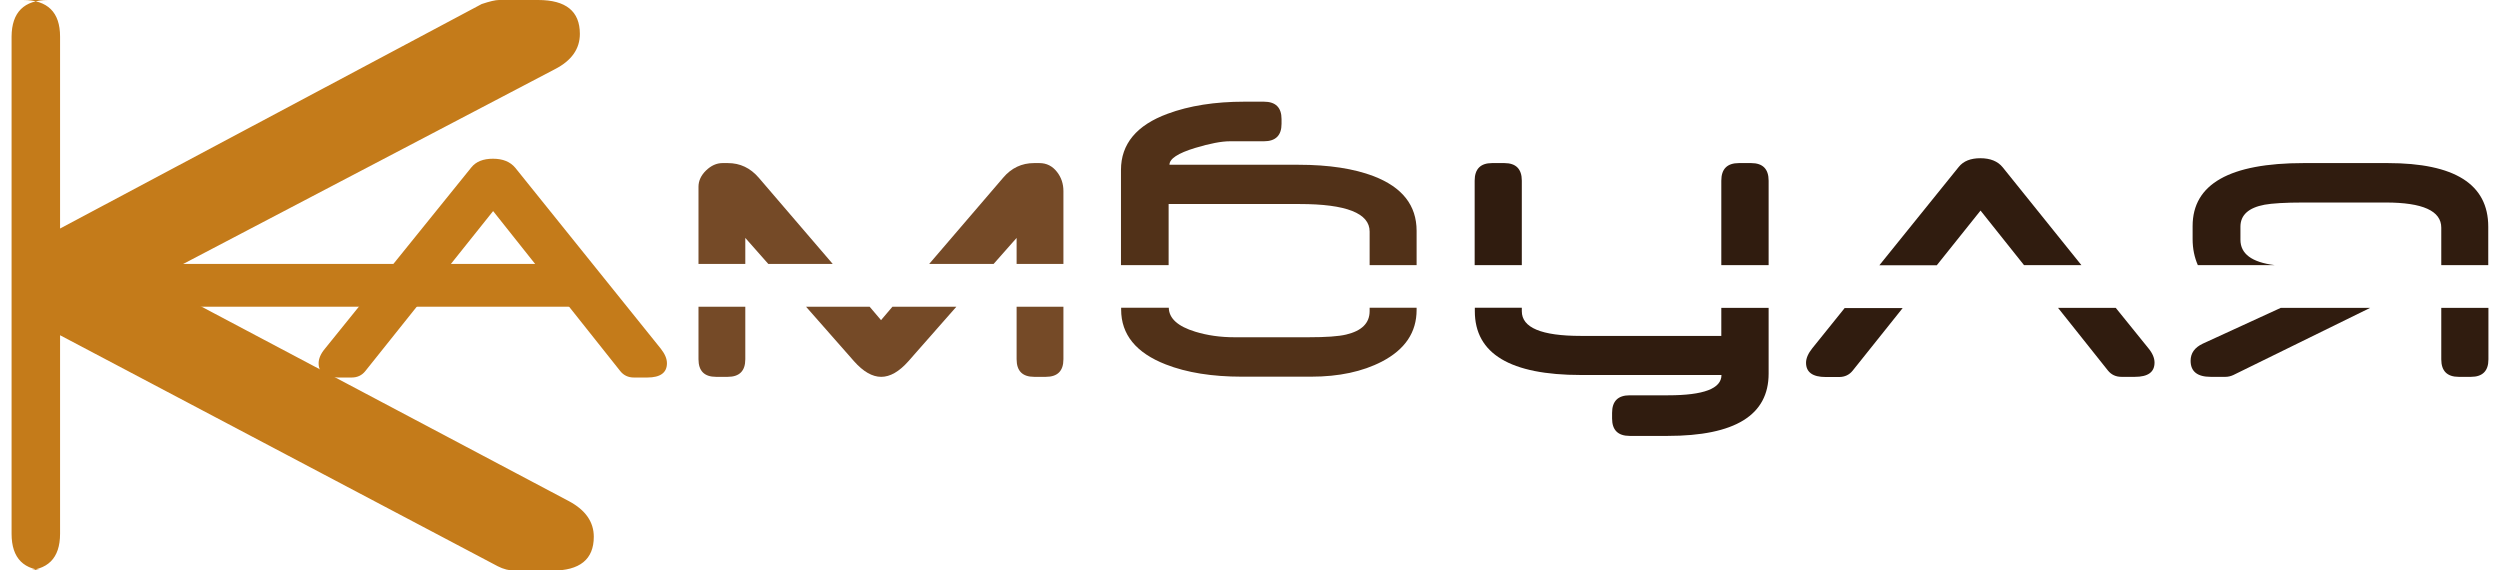
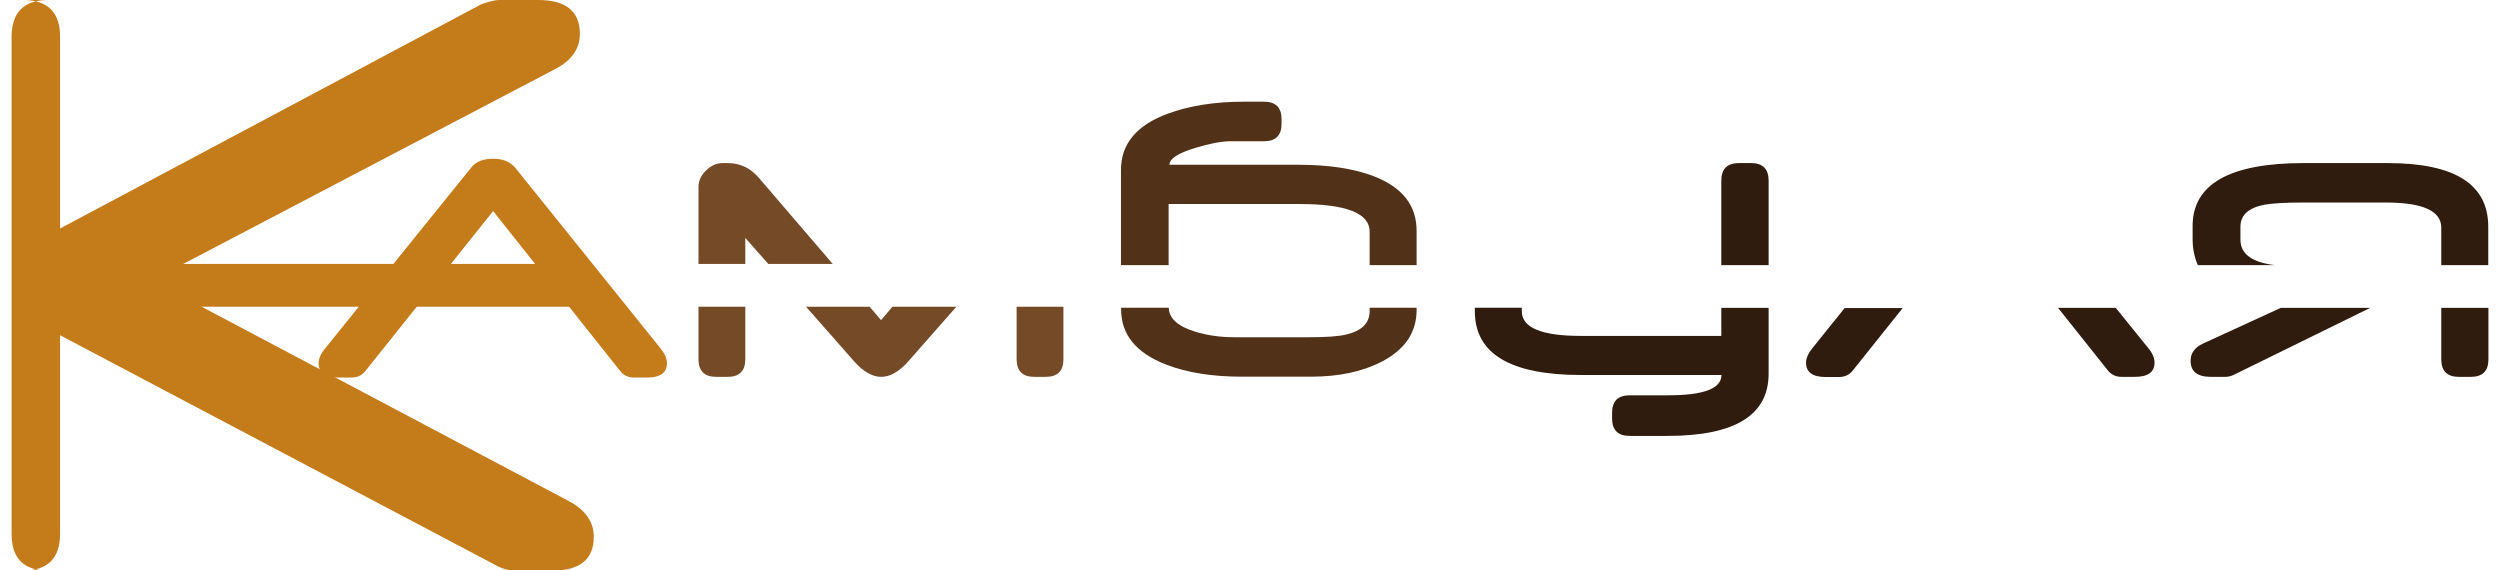
<svg xmlns="http://www.w3.org/2000/svg" width="149" height="34" viewBox="0 0 149 34" fill="none">
  <path d="M44.42 15.73V14.18L45.79 15.73H49.63L45.22 10.59C44.72 10.01 44.11 9.72 43.38 9.72H43.06C42.71 9.72 42.38 9.87 42.08 10.16C41.78 10.45 41.63 10.78 41.63 11.13V15.73H44.42Z" fill="#754A27" />
-   <path d="M59.22 15.73L60.59 14.18V15.73H63.38V11.39C63.38 10.95 63.25 10.57 63 10.25C62.73 9.9 62.38 9.72 61.95 9.72H61.63C60.9 9.72 60.28 10.01 59.79 10.59L55.38 15.73H59.22Z" fill="#754A27" />
  <path d="M41.63 18.28V21.41C41.63 22.11 41.98 22.46 42.68 22.46H43.37C44.07 22.46 44.42 22.11 44.42 21.41V18.28H41.63Z" fill="#754A27" />
  <path d="M53.19 18.28L52.51 19.08L51.83 18.28H48.04L50.9 21.53C51.45 22.15 51.99 22.46 52.52 22.46C53.05 22.46 53.59 22.15 54.14 21.53L57 18.28H53.19Z" fill="#754A27" />
  <path d="M60.59 18.28V21.41C60.59 22.11 60.94 22.46 61.64 22.46H62.33C63.03 22.46 63.38 22.11 63.38 21.41V18.28H60.59Z" fill="#754A27" />
  <path d="M135.56 15.8C134.21 15.63 133.53 15.13 133.53 14.29V13.51C133.53 12.82 134.01 12.38 134.97 12.2C135.41 12.12 136.18 12.07 137.28 12.07H142.19C144.4 12.07 145.5 12.57 145.5 13.57V15.8H148.3V13.51C148.3 10.98 146.3 9.72 142.31 9.72H137.3C132.89 9.72 130.68 10.97 130.68 13.47V14.25C130.68 14.83 130.79 15.34 130.99 15.8H135.56Z" fill="#301C0F" />
  <path d="M145.5 18.35V21.42C145.5 22.11 145.85 22.46 146.54 22.46H147.27C147.96 22.46 148.31 22.11 148.31 21.42V18.35H145.5Z" fill="#301C0F" />
  <path d="M135.93 18.35L131.29 20.48C130.8 20.71 130.56 21.05 130.56 21.5C130.56 22.14 130.96 22.46 131.76 22.46H132.64C132.8 22.46 132.96 22.42 133.11 22.35L141.26 18.35H135.93Z" fill="#301C0F" />
  <path d="M126.1 18.35H122.66L125.63 22.08C125.83 22.33 126.1 22.46 126.44 22.46H127.24C128.02 22.46 128.41 22.18 128.41 21.61C128.41 21.34 128.29 21.05 128.04 20.75L126.1 18.35Z" fill="#301C0F" />
-   <path d="M115.44 15.8L118.04 12.55L120.63 15.8H124.05L119.36 9.97C119.07 9.61 118.62 9.43 118.03 9.43C117.45 9.43 117.02 9.6 116.74 9.95L112.01 15.81H115.44V15.8Z" fill="#301C0F" />
  <path d="M109.95 18.35L108.01 20.76C107.77 21.06 107.64 21.35 107.64 21.62C107.64 22.18 108.03 22.47 108.81 22.47H109.61C109.95 22.47 110.22 22.34 110.42 22.09L113.4 18.36H109.95V18.35Z" fill="#301C0F" />
  <path d="M105.41 15.8V10.77C105.41 10.07 105.06 9.72 104.37 9.72H103.64C102.94 9.72 102.59 10.07 102.59 10.77V15.8H105.41Z" fill="#301C0F" />
-   <path d="M90.7 15.8V10.77C90.7 10.07 90.35 9.72 89.66 9.72H88.93C88.24 9.72 87.89 10.07 87.89 10.77V15.8H90.7Z" fill="#301C0F" />
  <path d="M102.59 18.35V20.02H94.22C91.87 20.02 90.7 19.53 90.7 18.55V18.34H87.9V18.55C87.9 21.08 90.01 22.35 94.23 22.35H102.6C102.6 23.16 101.54 23.56 99.42 23.56H97.13C96.43 23.56 96.08 23.91 96.08 24.61V24.94C96.08 25.63 96.43 25.98 97.13 25.98H99.39C103.41 25.98 105.41 24.74 105.41 22.27V18.35H102.59Z" fill="#301C0F" />
  <path d="M69.65 15.8V12.16H77.46C80.24 12.16 81.63 12.71 81.63 13.8V15.8H84.43V13.76C84.43 12.24 83.58 11.16 81.87 10.5C80.69 10.05 79.2 9.82 77.4 9.82H69.7C69.7 9.46 70.21 9.13 71.22 8.82C72.11 8.55 72.81 8.42 73.3 8.42H75.33C76.03 8.42 76.38 8.07 76.38 7.38V7.1C76.38 6.41 76.03 6.06 75.33 6.06H74.16C72.41 6.06 70.88 6.3 69.59 6.78C67.74 7.46 66.81 8.58 66.81 10.13V15.8H69.65Z" fill="#513118" />
  <path d="M81.63 18.35V18.54C81.63 19.26 81.16 19.72 80.23 19.94C79.77 20.05 79.02 20.1 77.99 20.1H73.56C72.73 20.1 71.96 19.99 71.24 19.77C70.19 19.45 69.67 18.97 69.66 18.34H66.82V18.45C66.82 19.94 67.71 21.03 69.48 21.72C70.73 22.21 72.25 22.45 74.01 22.45H78.14C79.8 22.45 81.2 22.15 82.36 21.55C83.74 20.83 84.43 19.81 84.43 18.47V18.34H81.63V18.35Z" fill="#513118" />
  <path d="M35.27 15.73H5.93V18.28H35.27V15.73Z" fill="#C47B1A" />
  <path d="M33.91 29.87C34.9 30.4 35.39 31.11 35.39 31.99C35.39 33.34 34.56 34.01 32.9 34.01H30.7C30.35 34.01 30 33.92 29.67 33.75L3.58 19.98V31.81C3.58 33.28 2.84 34.01 1.37 34.01H2.88C1.42 34.01 0.69 33.28 0.69 31.81V2.18C0.7 0.73 1.43 0 2.88 0H1.37C2.84 0 3.58 0.73 3.58 2.18V13.62L28.71 0.24C29.19 0.08 29.53 0 29.74 0H32.07C33.73 0 34.56 0.67 34.56 2.02C34.56 2.91 34.07 3.61 33.08 4.12L9.05 16.71L33.91 29.87Z" fill="#C47B1A" />
  <path d="M39.75 21.65C39.75 22.21 39.36 22.5 38.58 22.5H37.78C37.44 22.5 37.17 22.37 36.97 22.12L29.39 12.58L21.77 22.12C21.57 22.37 21.3 22.5 20.96 22.5H20.16C19.38 22.5 18.99 22.22 18.99 21.65C18.99 21.38 19.11 21.09 19.36 20.79L28.09 9.98C28.37 9.63 28.8 9.46 29.38 9.46C29.97 9.46 30.41 9.64 30.71 10L39.39 20.79C39.63 21.1 39.75 21.38 39.75 21.65Z" fill="#C47B1A" />
</svg>